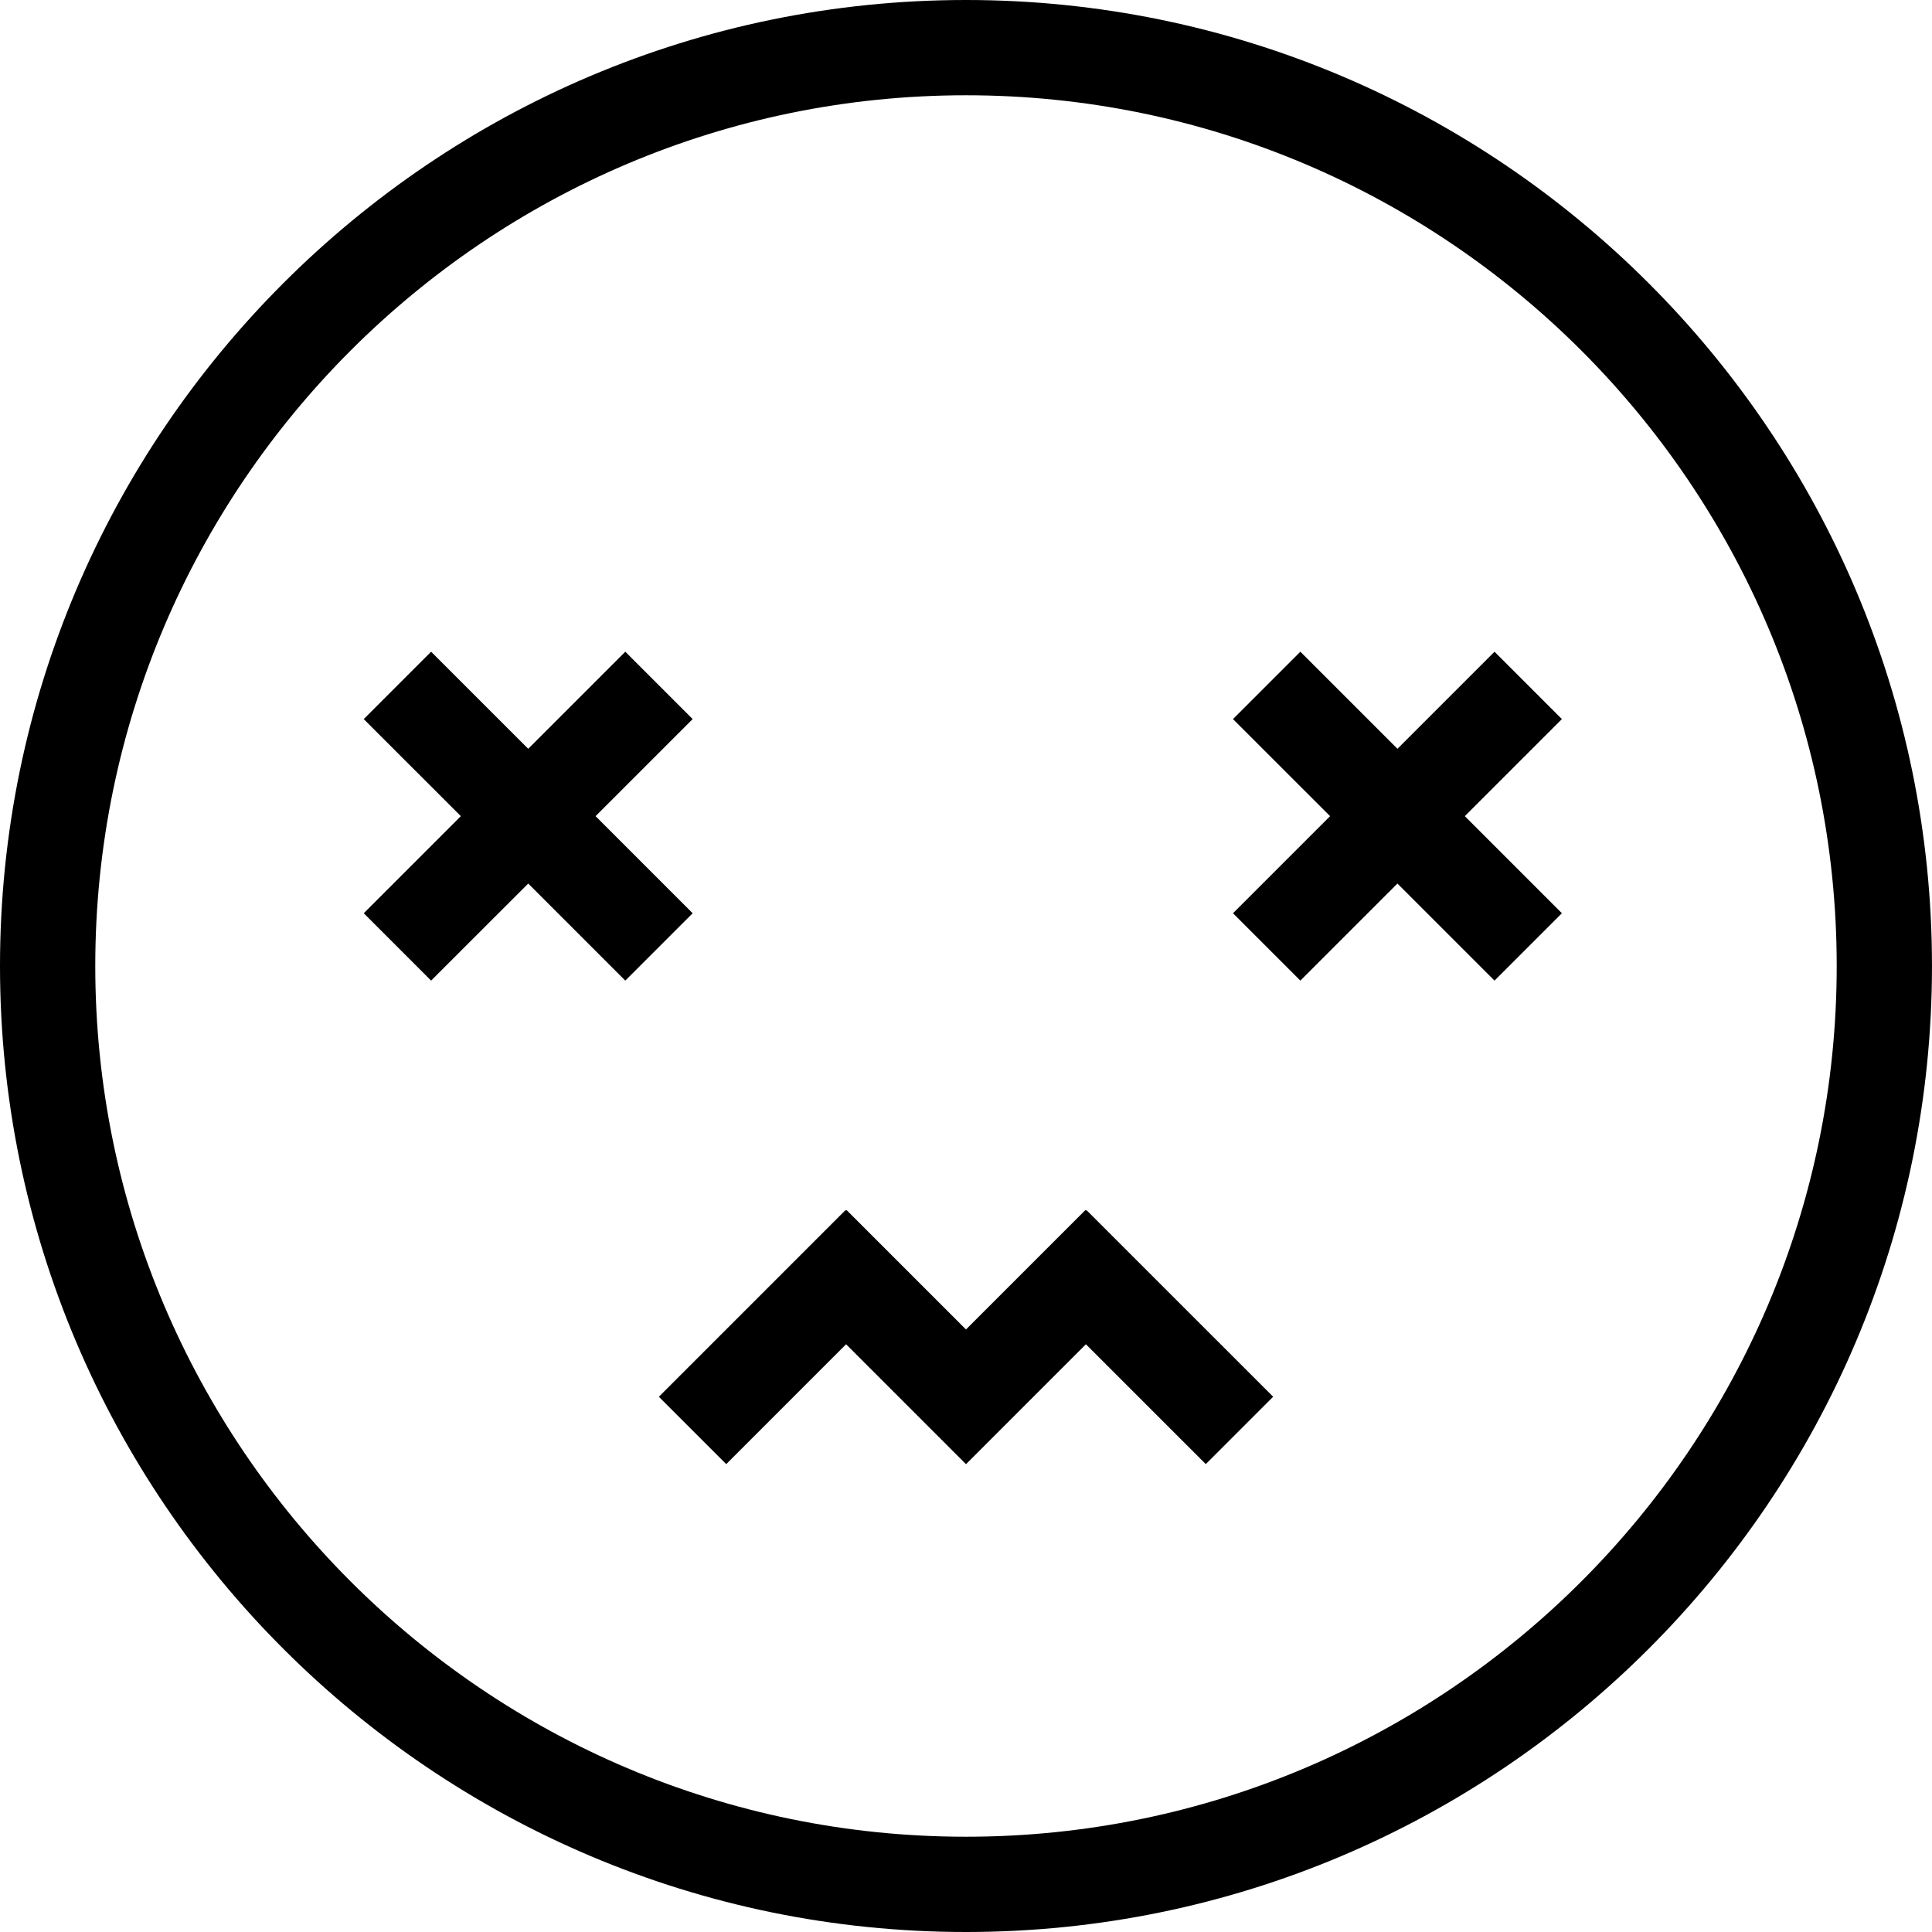
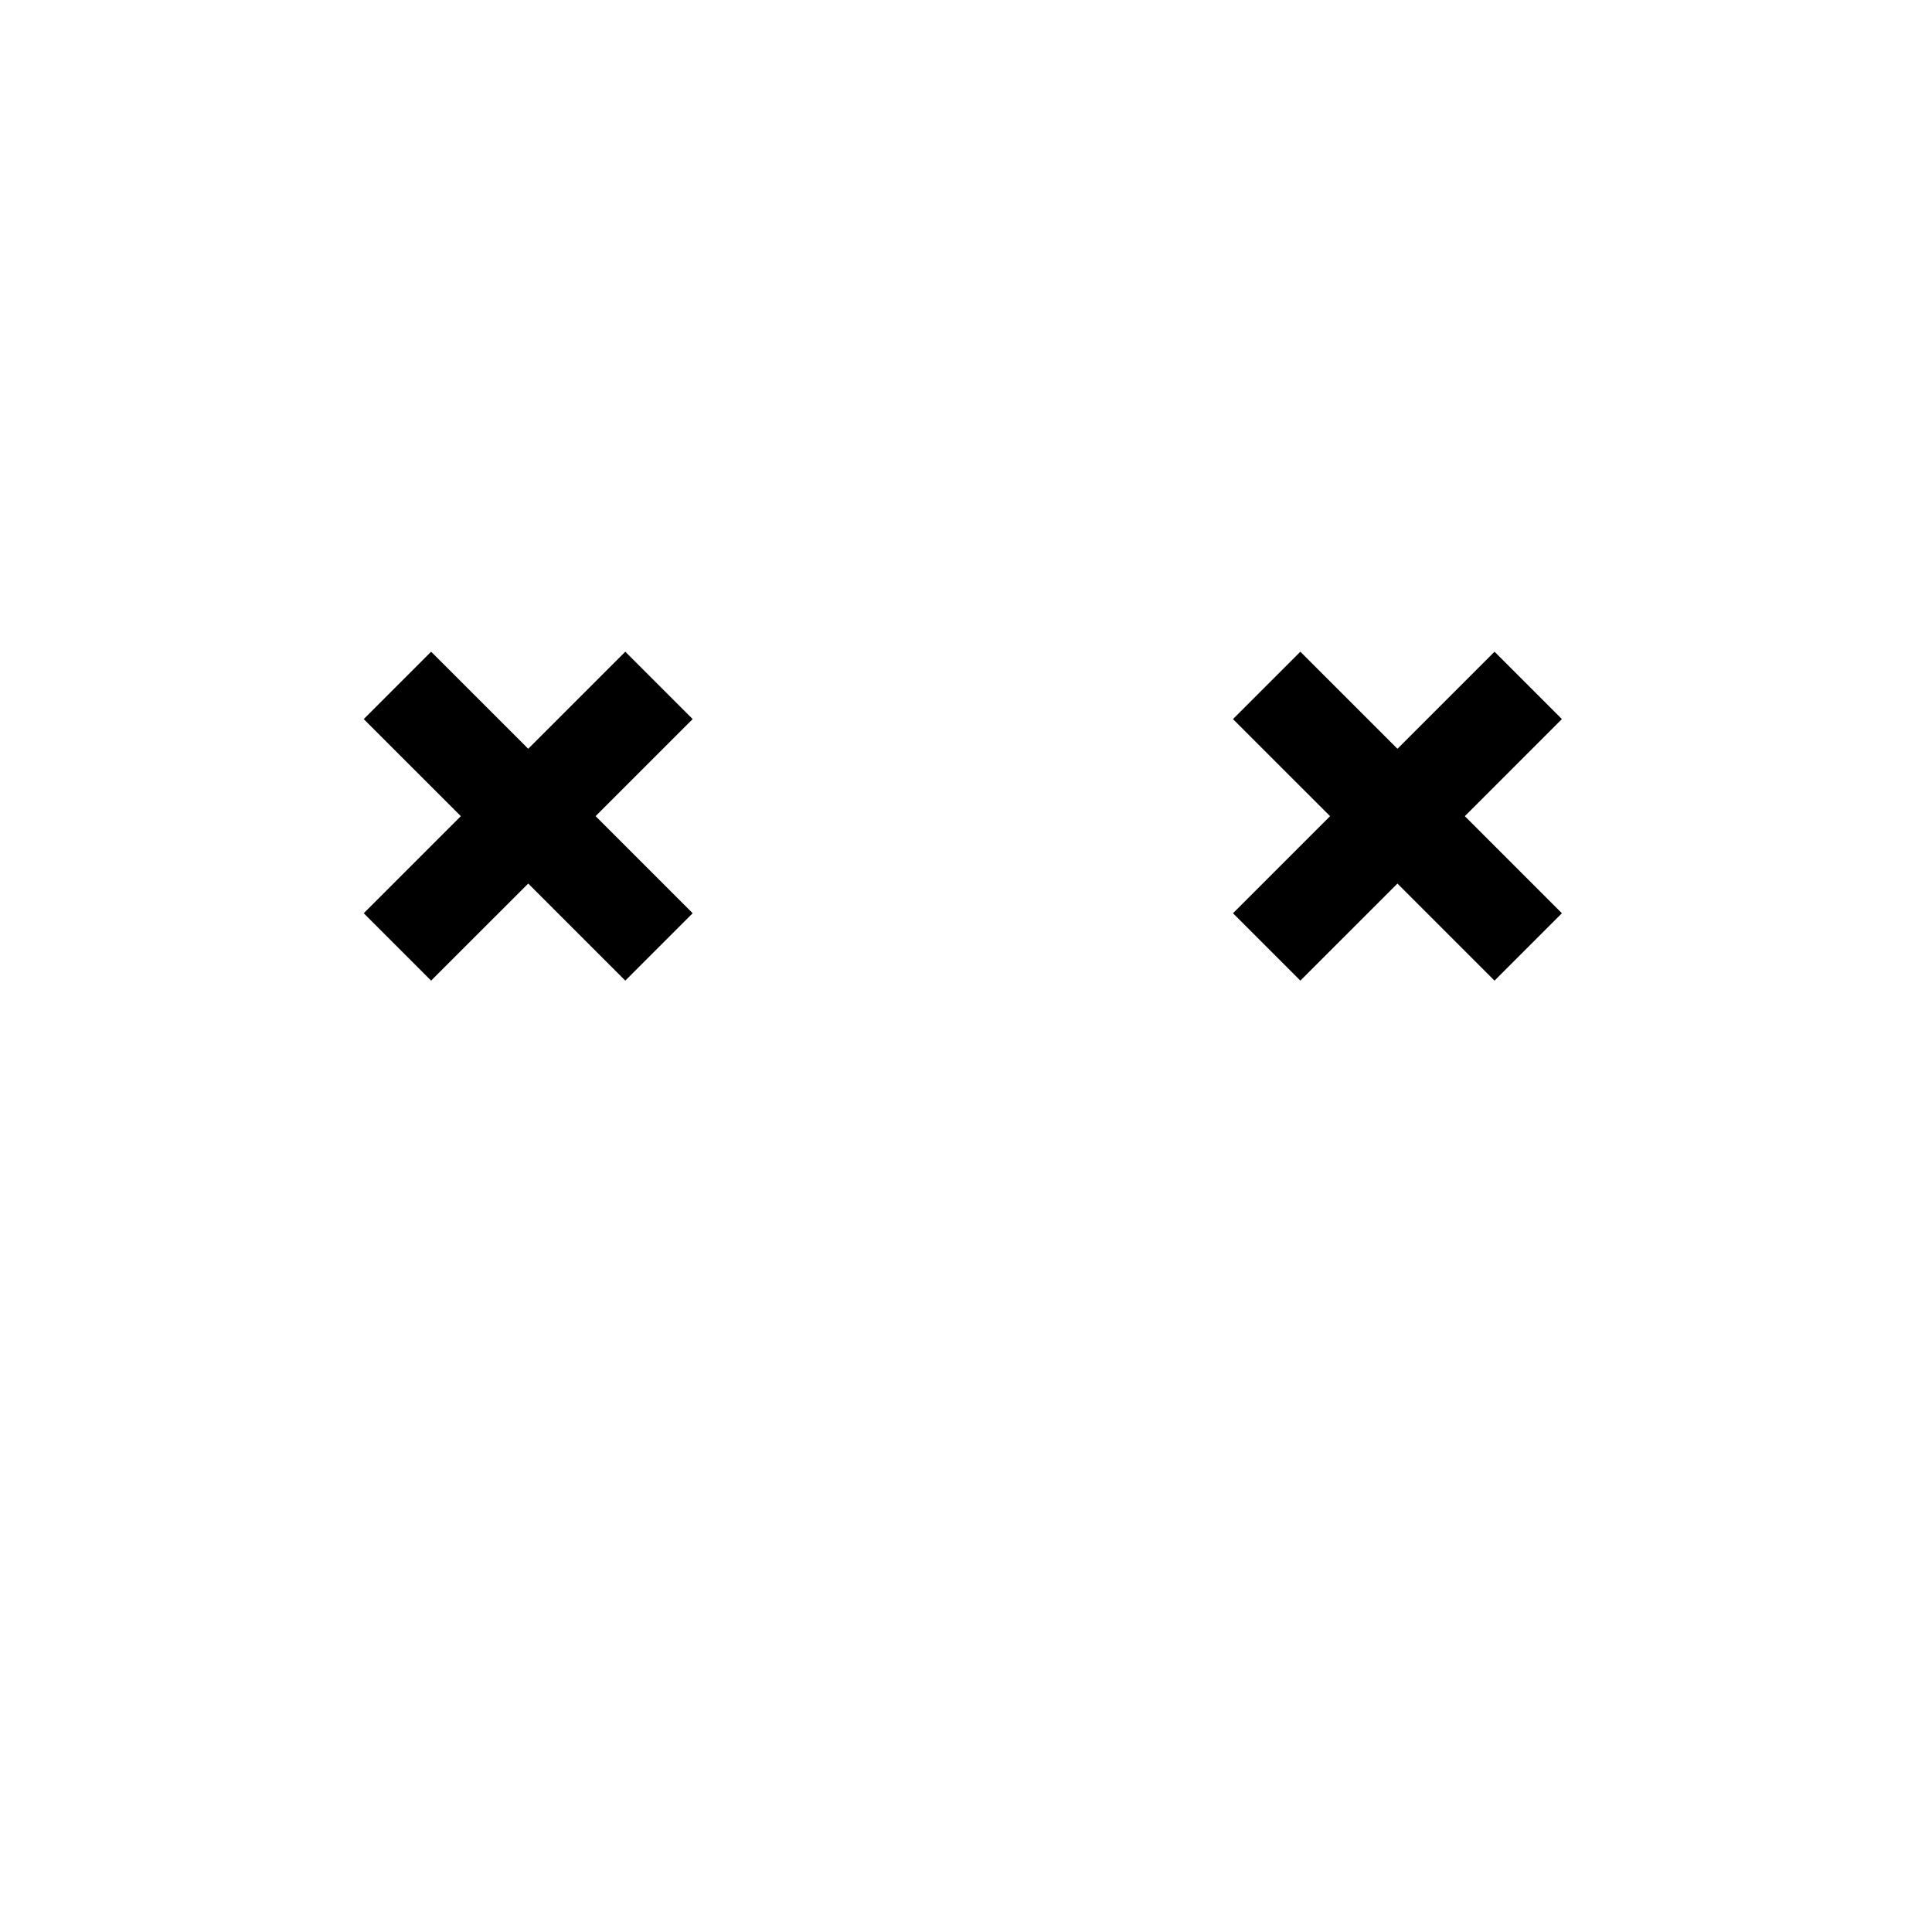
<svg xmlns="http://www.w3.org/2000/svg" fill="#000000" height="800px" width="800px" version="1.1" id="Capa_1" viewBox="0 0 121.669 121.669" xml:space="preserve">
  <g>
-     <path d="M60.834,121.669C27.291,121.669,0,94.379,0,60.834C0,27.29,27.291,0,60.834,0s60.834,27.29,60.834,60.834   C121.669,94.379,94.378,121.669,60.834,121.669z M60.834,6C30.599,6,6,30.599,6,60.834c0,30.236,24.599,54.835,54.834,54.835   s54.834-24.599,54.834-54.835C115.669,30.599,91.07,6,60.834,6z" />
-     <polygon points="68.421,76.206 68.387,76.241 68.352,76.206 60.834,83.724 53.316,76.206 53.281,76.241 53.247,76.206    41.492,87.962 45.735,92.204 53.283,84.656 60.831,92.204 60.834,92.2 60.839,92.204 68.387,84.656 75.936,92.204 80.178,87.961     " />
    <polygon points="98.361,45.285 94.118,41.042 88.005,47.155 81.891,41.042 77.648,45.285 83.762,51.398 77.648,57.512    81.891,61.755 88.005,55.642 94.118,61.755 98.361,57.512 92.249,51.398  " />
    <polygon points="43.621,45.285 39.378,41.042 33.265,47.155 27.149,41.042 22.907,45.285 29.021,51.398 22.907,57.512    27.149,61.755 33.265,55.642 39.378,61.755 43.621,57.512 37.508,51.398  " />
  </g>
</svg>